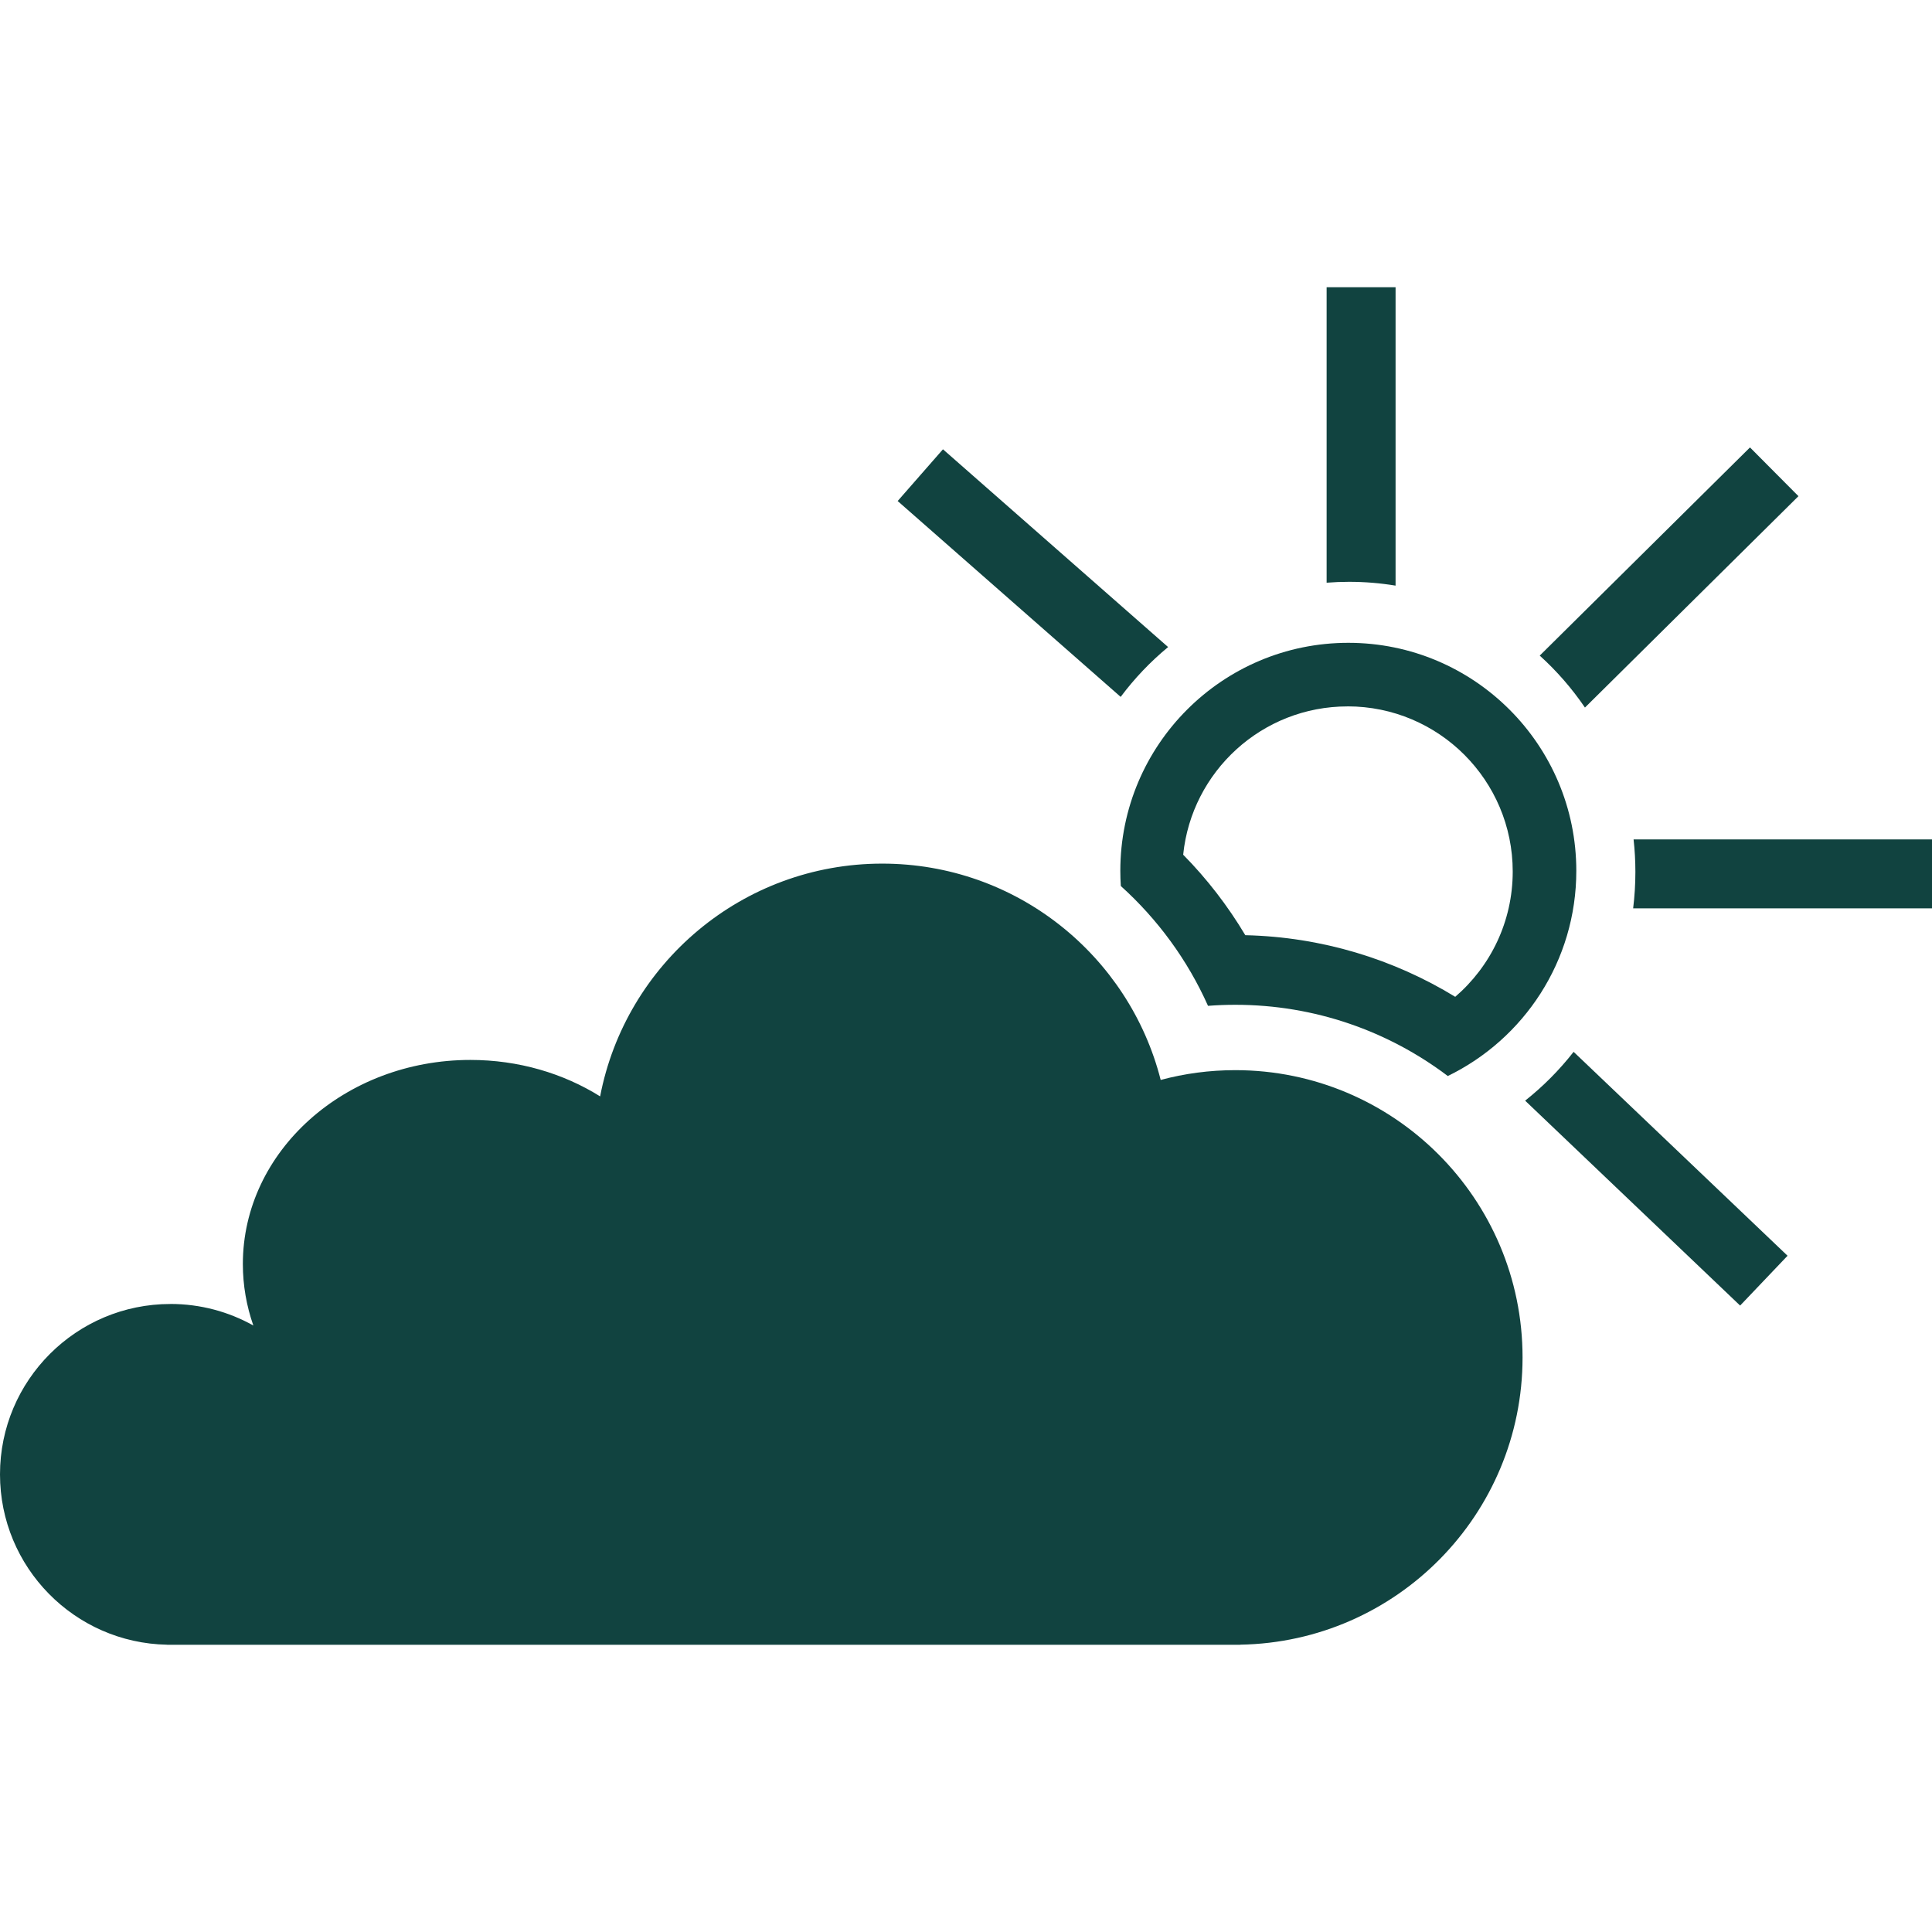
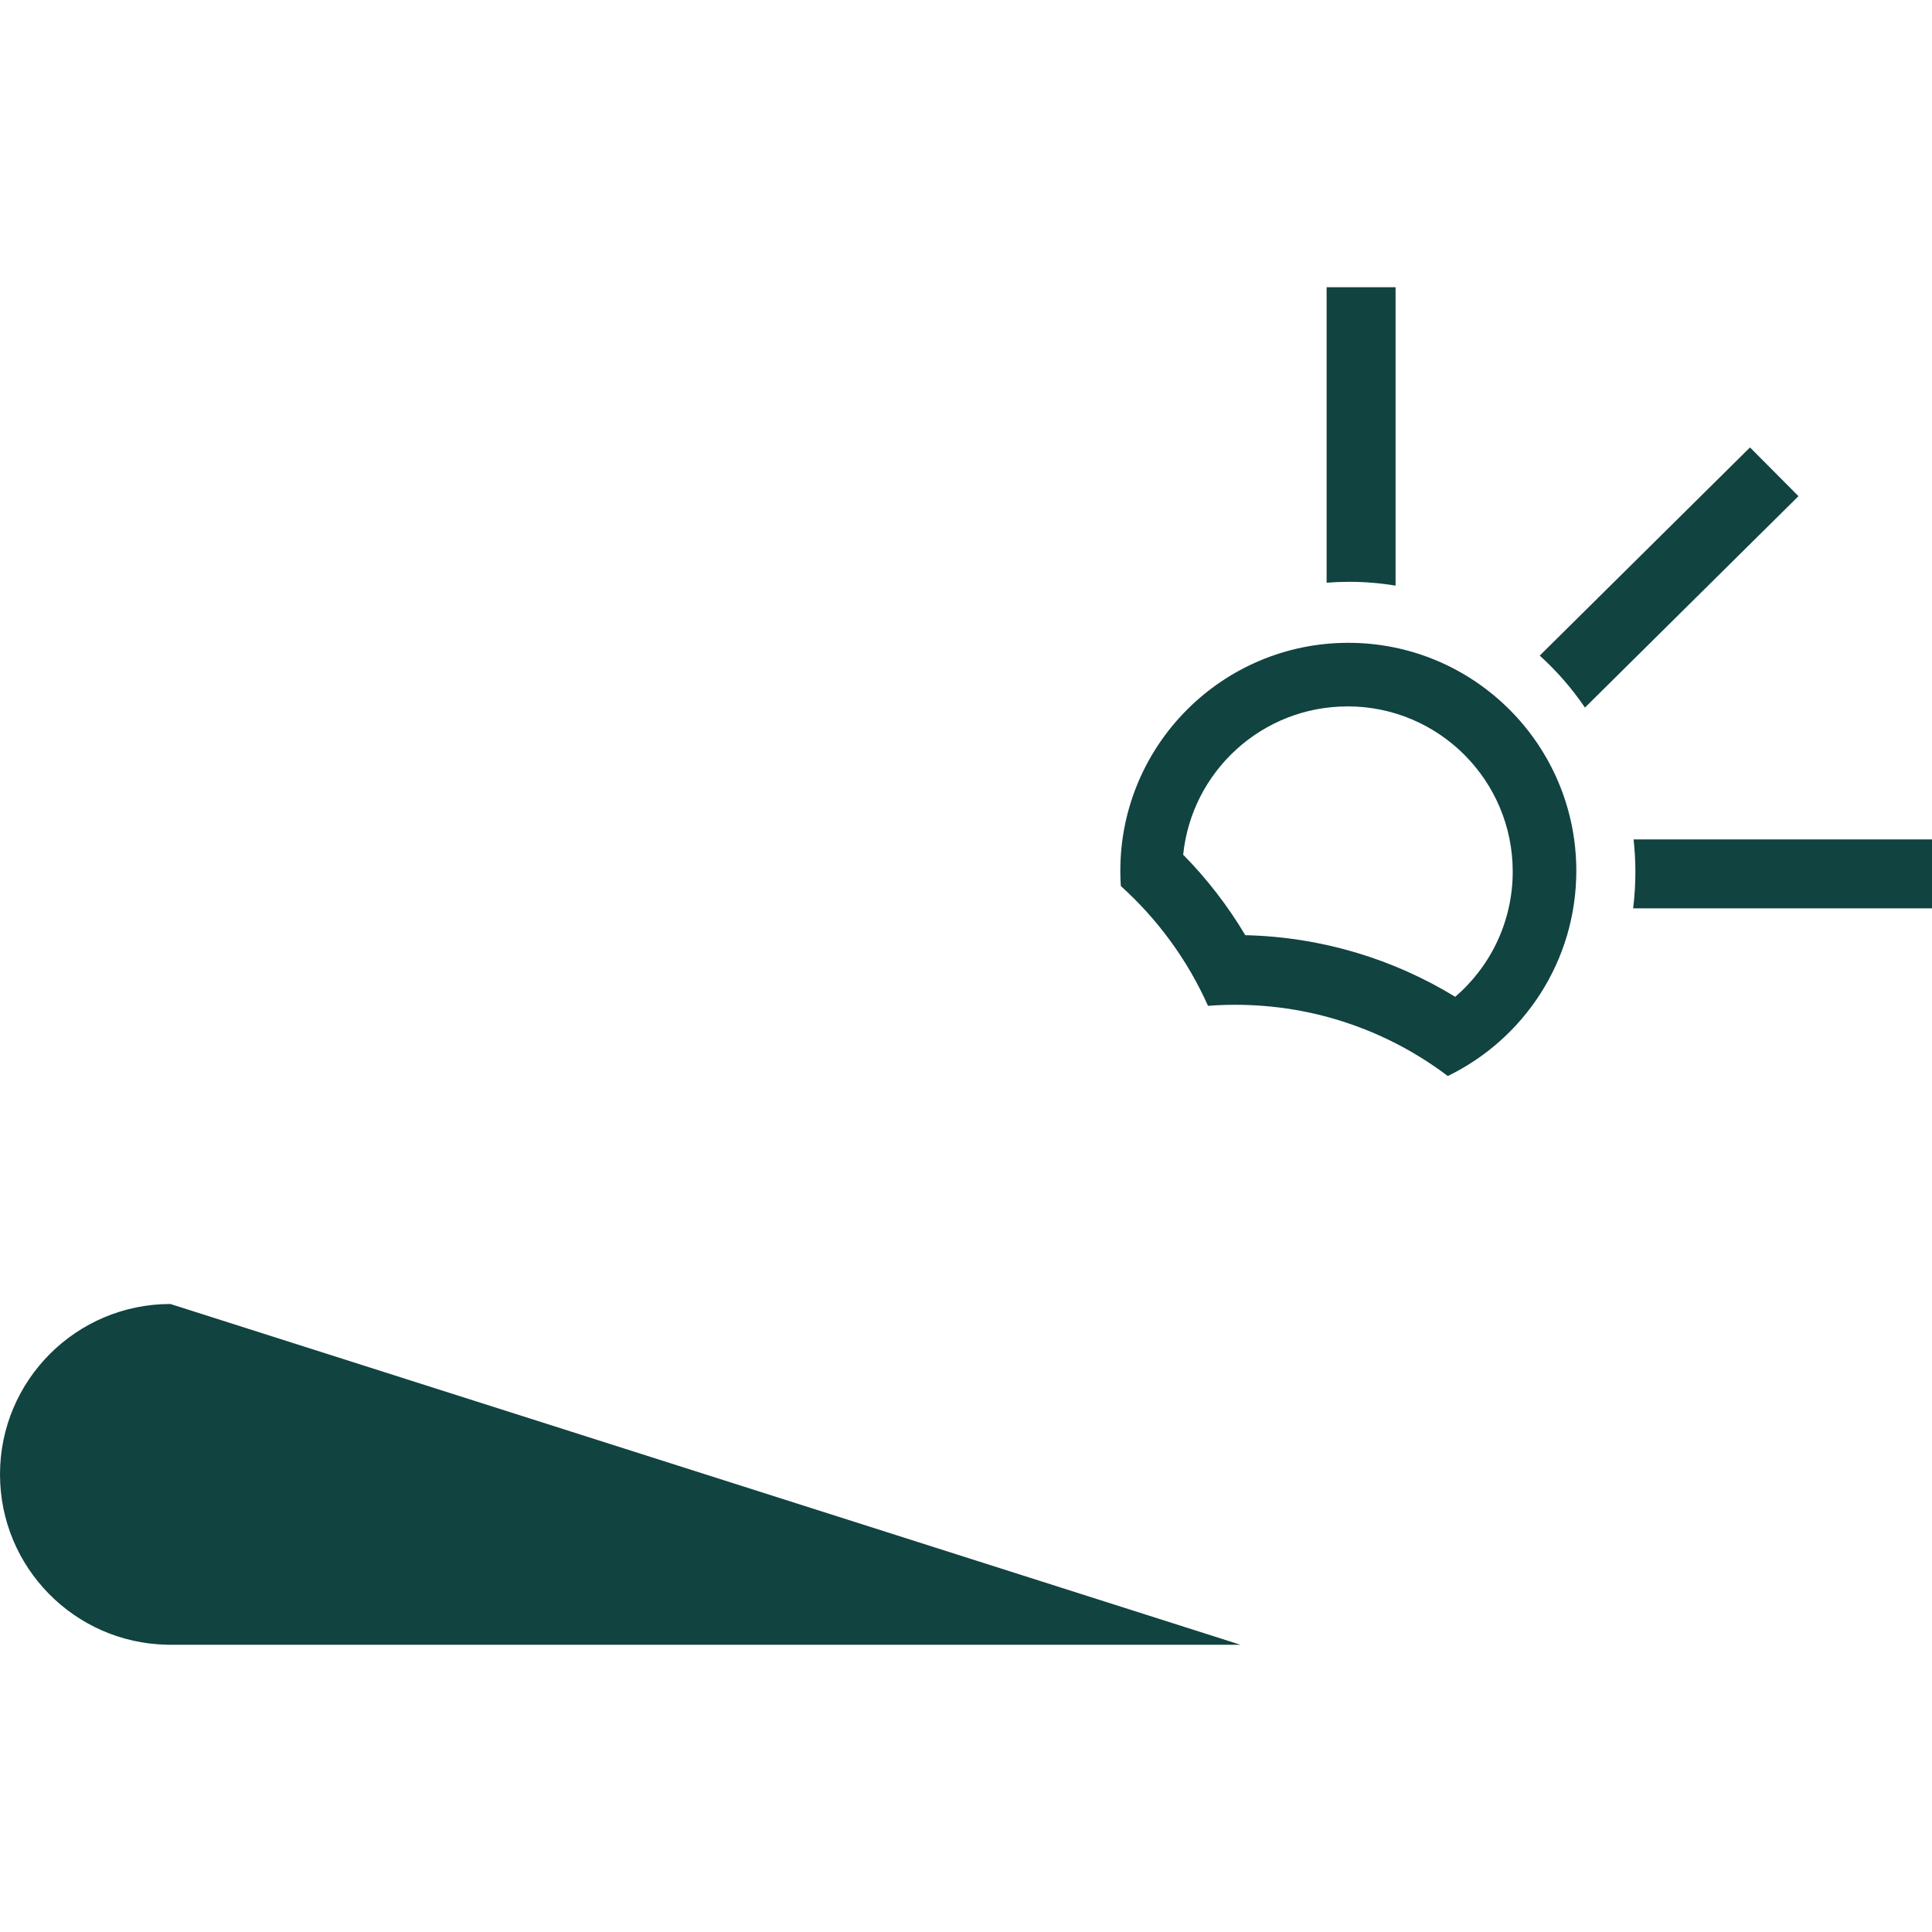
<svg xmlns="http://www.w3.org/2000/svg" xml:space="preserve" width="40" height="40" style="shape-rendering:geometricPrecision; text-rendering:geometricPrecision; image-rendering:optimizeQuality; fill-rule:evenodd; clip-rule:evenodd" viewBox="0 0 50.102 35.204">
  <defs>
    <style type="text/css">
   
    .fil0 {fill:#114340}
    .fil1 {fill:#114340;fill-rule:nonzero}
   
  </style>
  </defs>
  <g id="Vrstva_x0020_1">
-     <path class="fil0" d="M4.419 26.367c-2.44,0 -4.419,1.979 -4.419,4.418 0,2.411 1.932,4.372 4.333,4.418l0 0.001 0.086 0 27.615 0 0.128 0 0 -0.002c4.055,-0.068 7.322,-3.378 7.322,-7.449 0,-4.114 -3.336,-7.45 -7.45,-7.45 -0.669,0 -1.317,0.088 -1.934,0.254 -0.82,-3.224 -3.742,-5.61 -7.221,-5.61 -3.631,0 -6.655,2.598 -7.316,6.036 -0.954,-0.596 -2.114,-0.945 -3.364,-0.945 -3.258,0 -5.901,2.371 -5.901,5.293 0,0.555 0.096,1.091 0.272,1.594 -0.637,-0.356 -1.37,-0.559 -2.151,-0.559l-9.92962e-005 0z" />
+     <path class="fil0" d="M4.419 26.367c-2.44,0 -4.419,1.979 -4.419,4.418 0,2.411 1.932,4.372 4.333,4.418l0 0.001 0.086 0 27.615 0 0.128 0 0 -0.002l-9.92962e-005 0z" />
    <g id="_135298232">
-       <path id="_136224520" class="fil1" d="M40.809 19.829l5.547 5.287 -1.23 1.292 -5.575 -5.314c0.467,-0.37 0.889,-0.795 1.257,-1.266l0 0z" />
-       <path id="_136224784" class="fil1" d="M24.453 4.202l5.839 5.129c-0.459,0.379 -0.872,0.813 -1.23,1.292l-5.783 -5.079 1.174 -1.341 0 0z" />
      <path id="_134690400" class="fil1" d="M34.403 7.661l0 -7.661 1.788 0 0 7.738c-0.393,-0.065 -0.796,-0.099 -1.207,-0.099 -0.196,0 -0.39,0.008 -0.581,0.023l0 0z" />
      <path id="_134644568" class="fil1" d="M39.93 9.552l5.452 -5.398 1.257 1.264 -5.537 5.482c-0.337,-0.496 -0.731,-0.948 -1.173,-1.348l0 0z" />
      <path id="_135301472" class="fil1" d="M42.363 14.319l7.739 0 0 1.788 -7.75 0c0.038,-0.309 0.058,-0.625 0.058,-0.945 0,-0.285 -0.016,-0.567 -0.047,-0.844l0 0z" />
    </g>
    <path class="fil0" d="M34.965 9.221c3.265,0 5.913,2.648 5.913,5.913 0,2.34 -1.36,4.363 -3.333,5.321 -1.533,-1.159 -3.442,-1.847 -5.511,-1.847 -0.238,0 -0.474,0.009 -0.707,0.027 -0.531,-1.19 -1.306,-2.246 -2.261,-3.107 -0.009,-0.13 -0.013,-0.262 -0.013,-0.394 0,-3.265 2.648,-5.913 5.913,-5.913l0 0zm-0.02 1.649c-2.218,0 -4.042,1.686 -4.262,3.846 0.617,0.626 1.158,1.327 1.611,2.087 1.991,0.046 3.852,0.625 5.444,1.598 0.913,-0.786 1.491,-1.949 1.491,-3.248 0,-2.366 -1.918,-4.284 -4.284,-4.284z" />
  </g>
</svg>